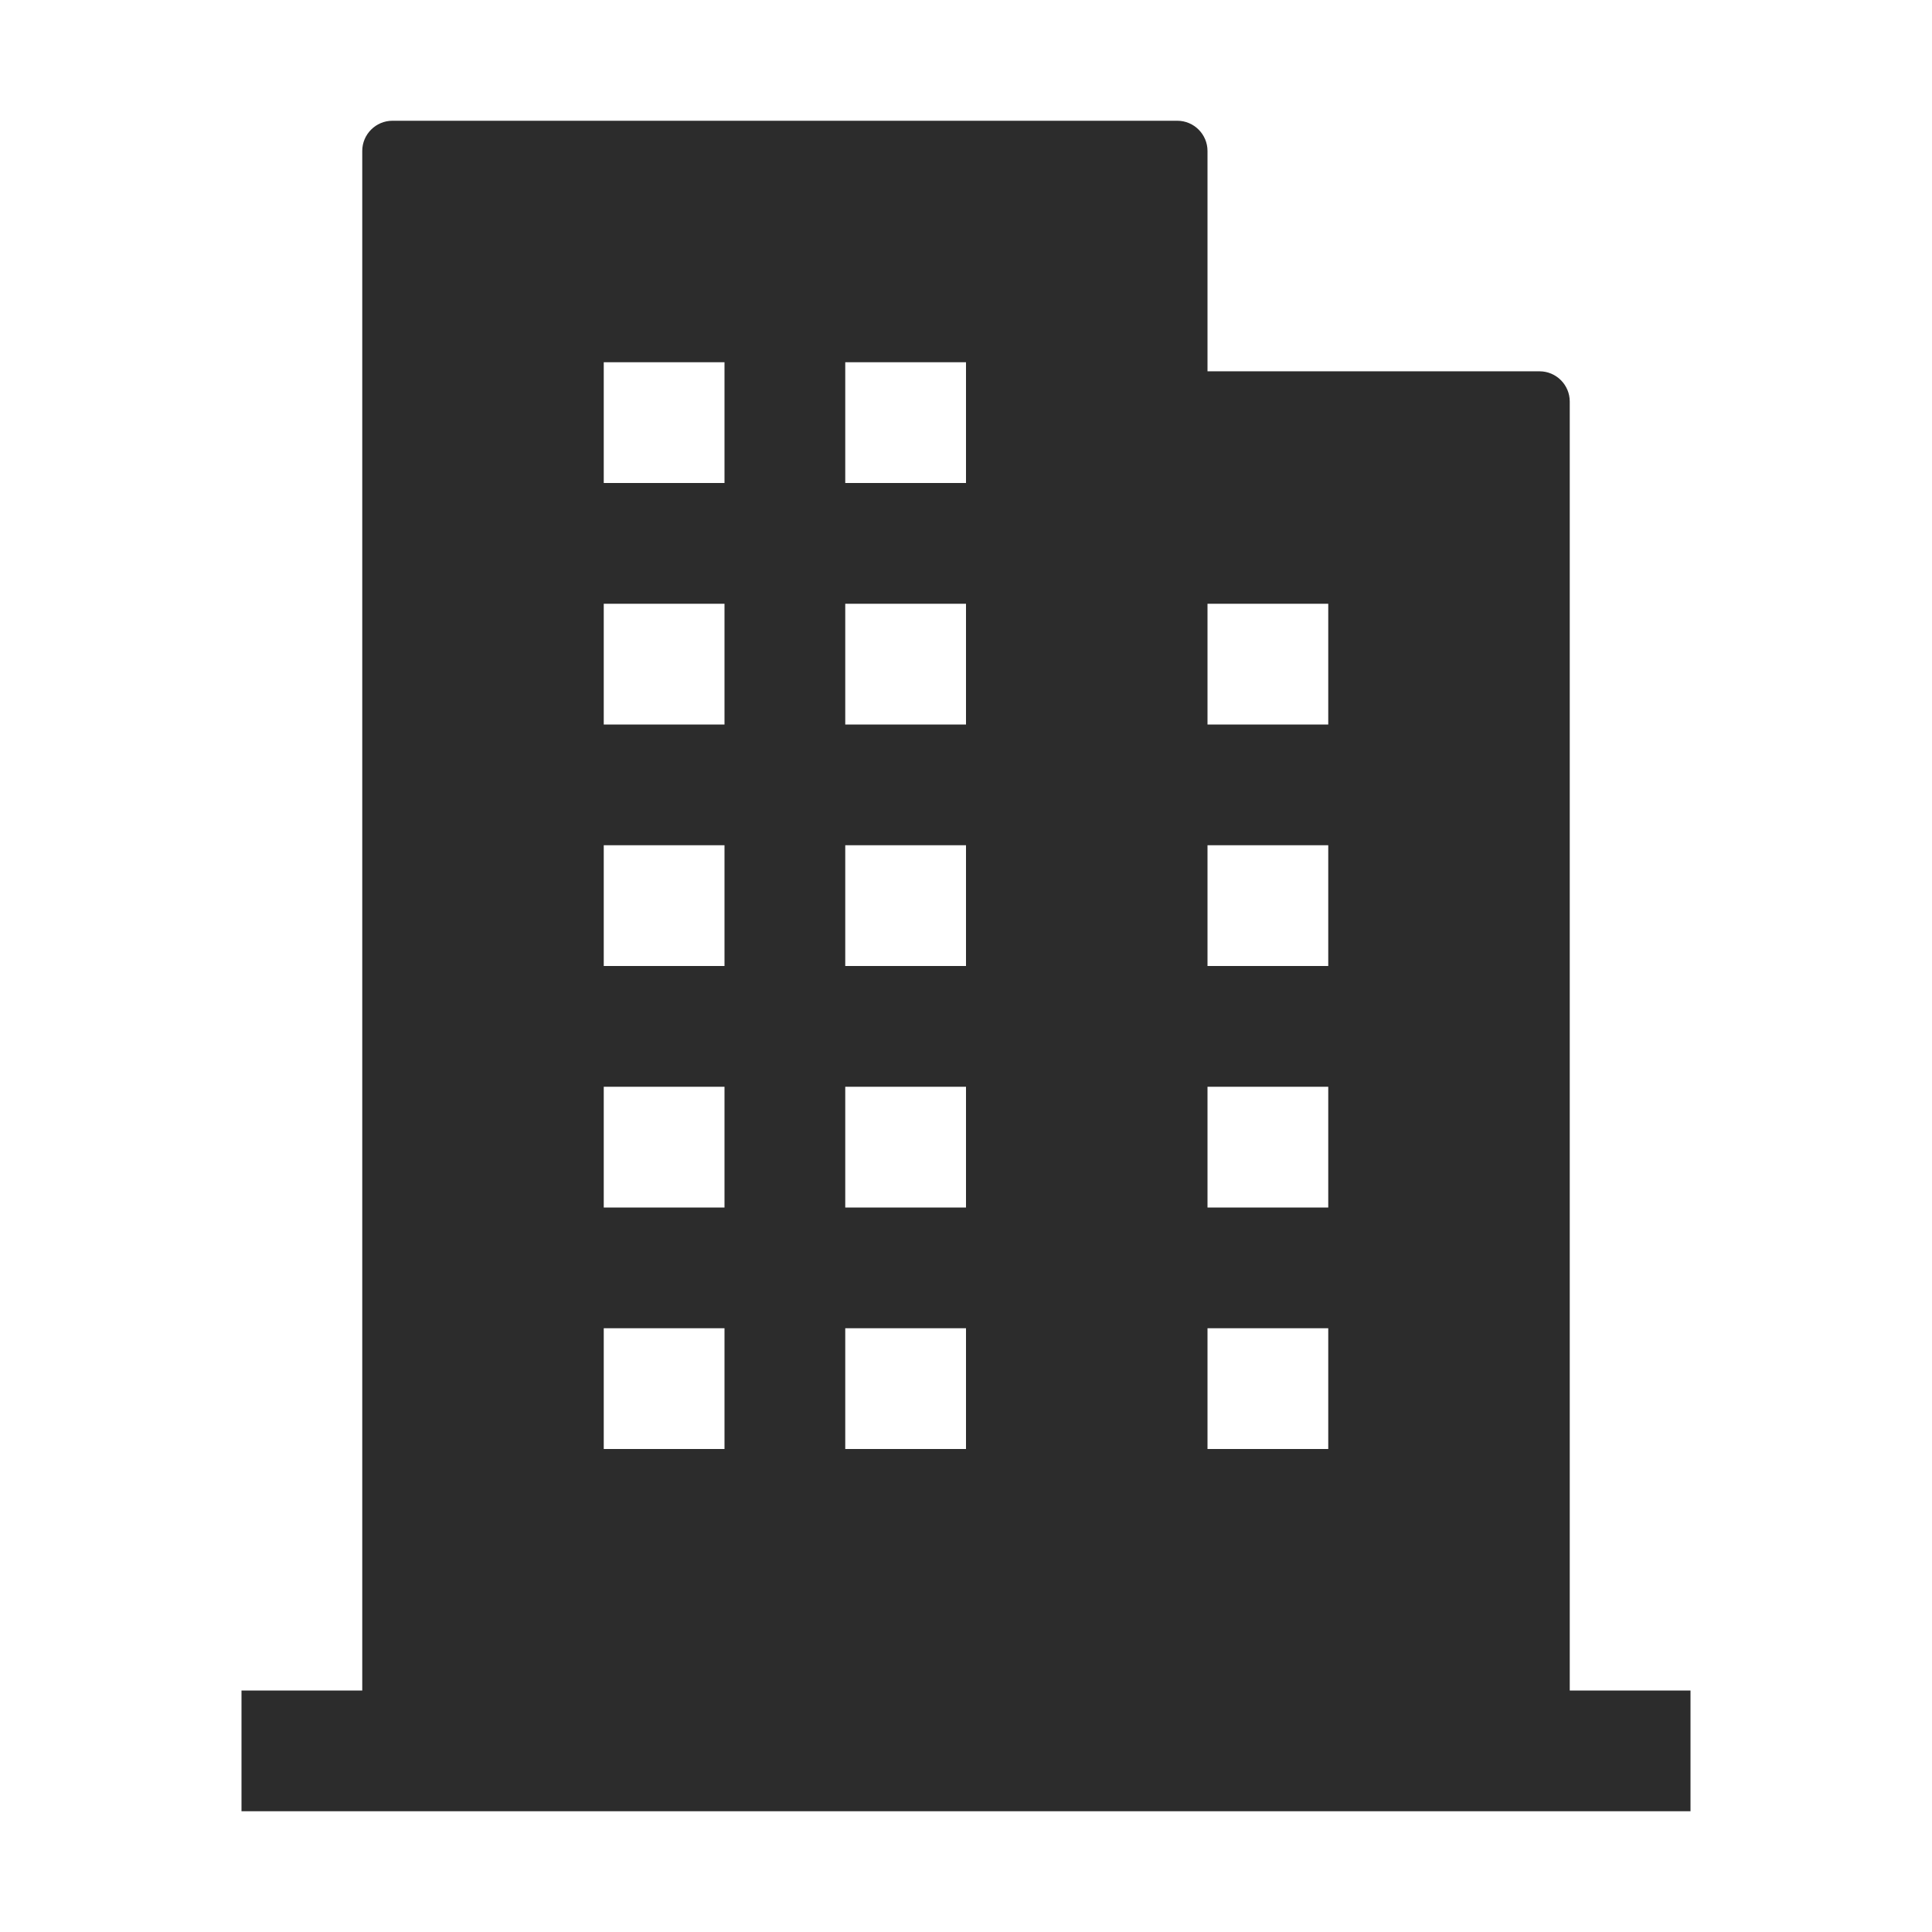
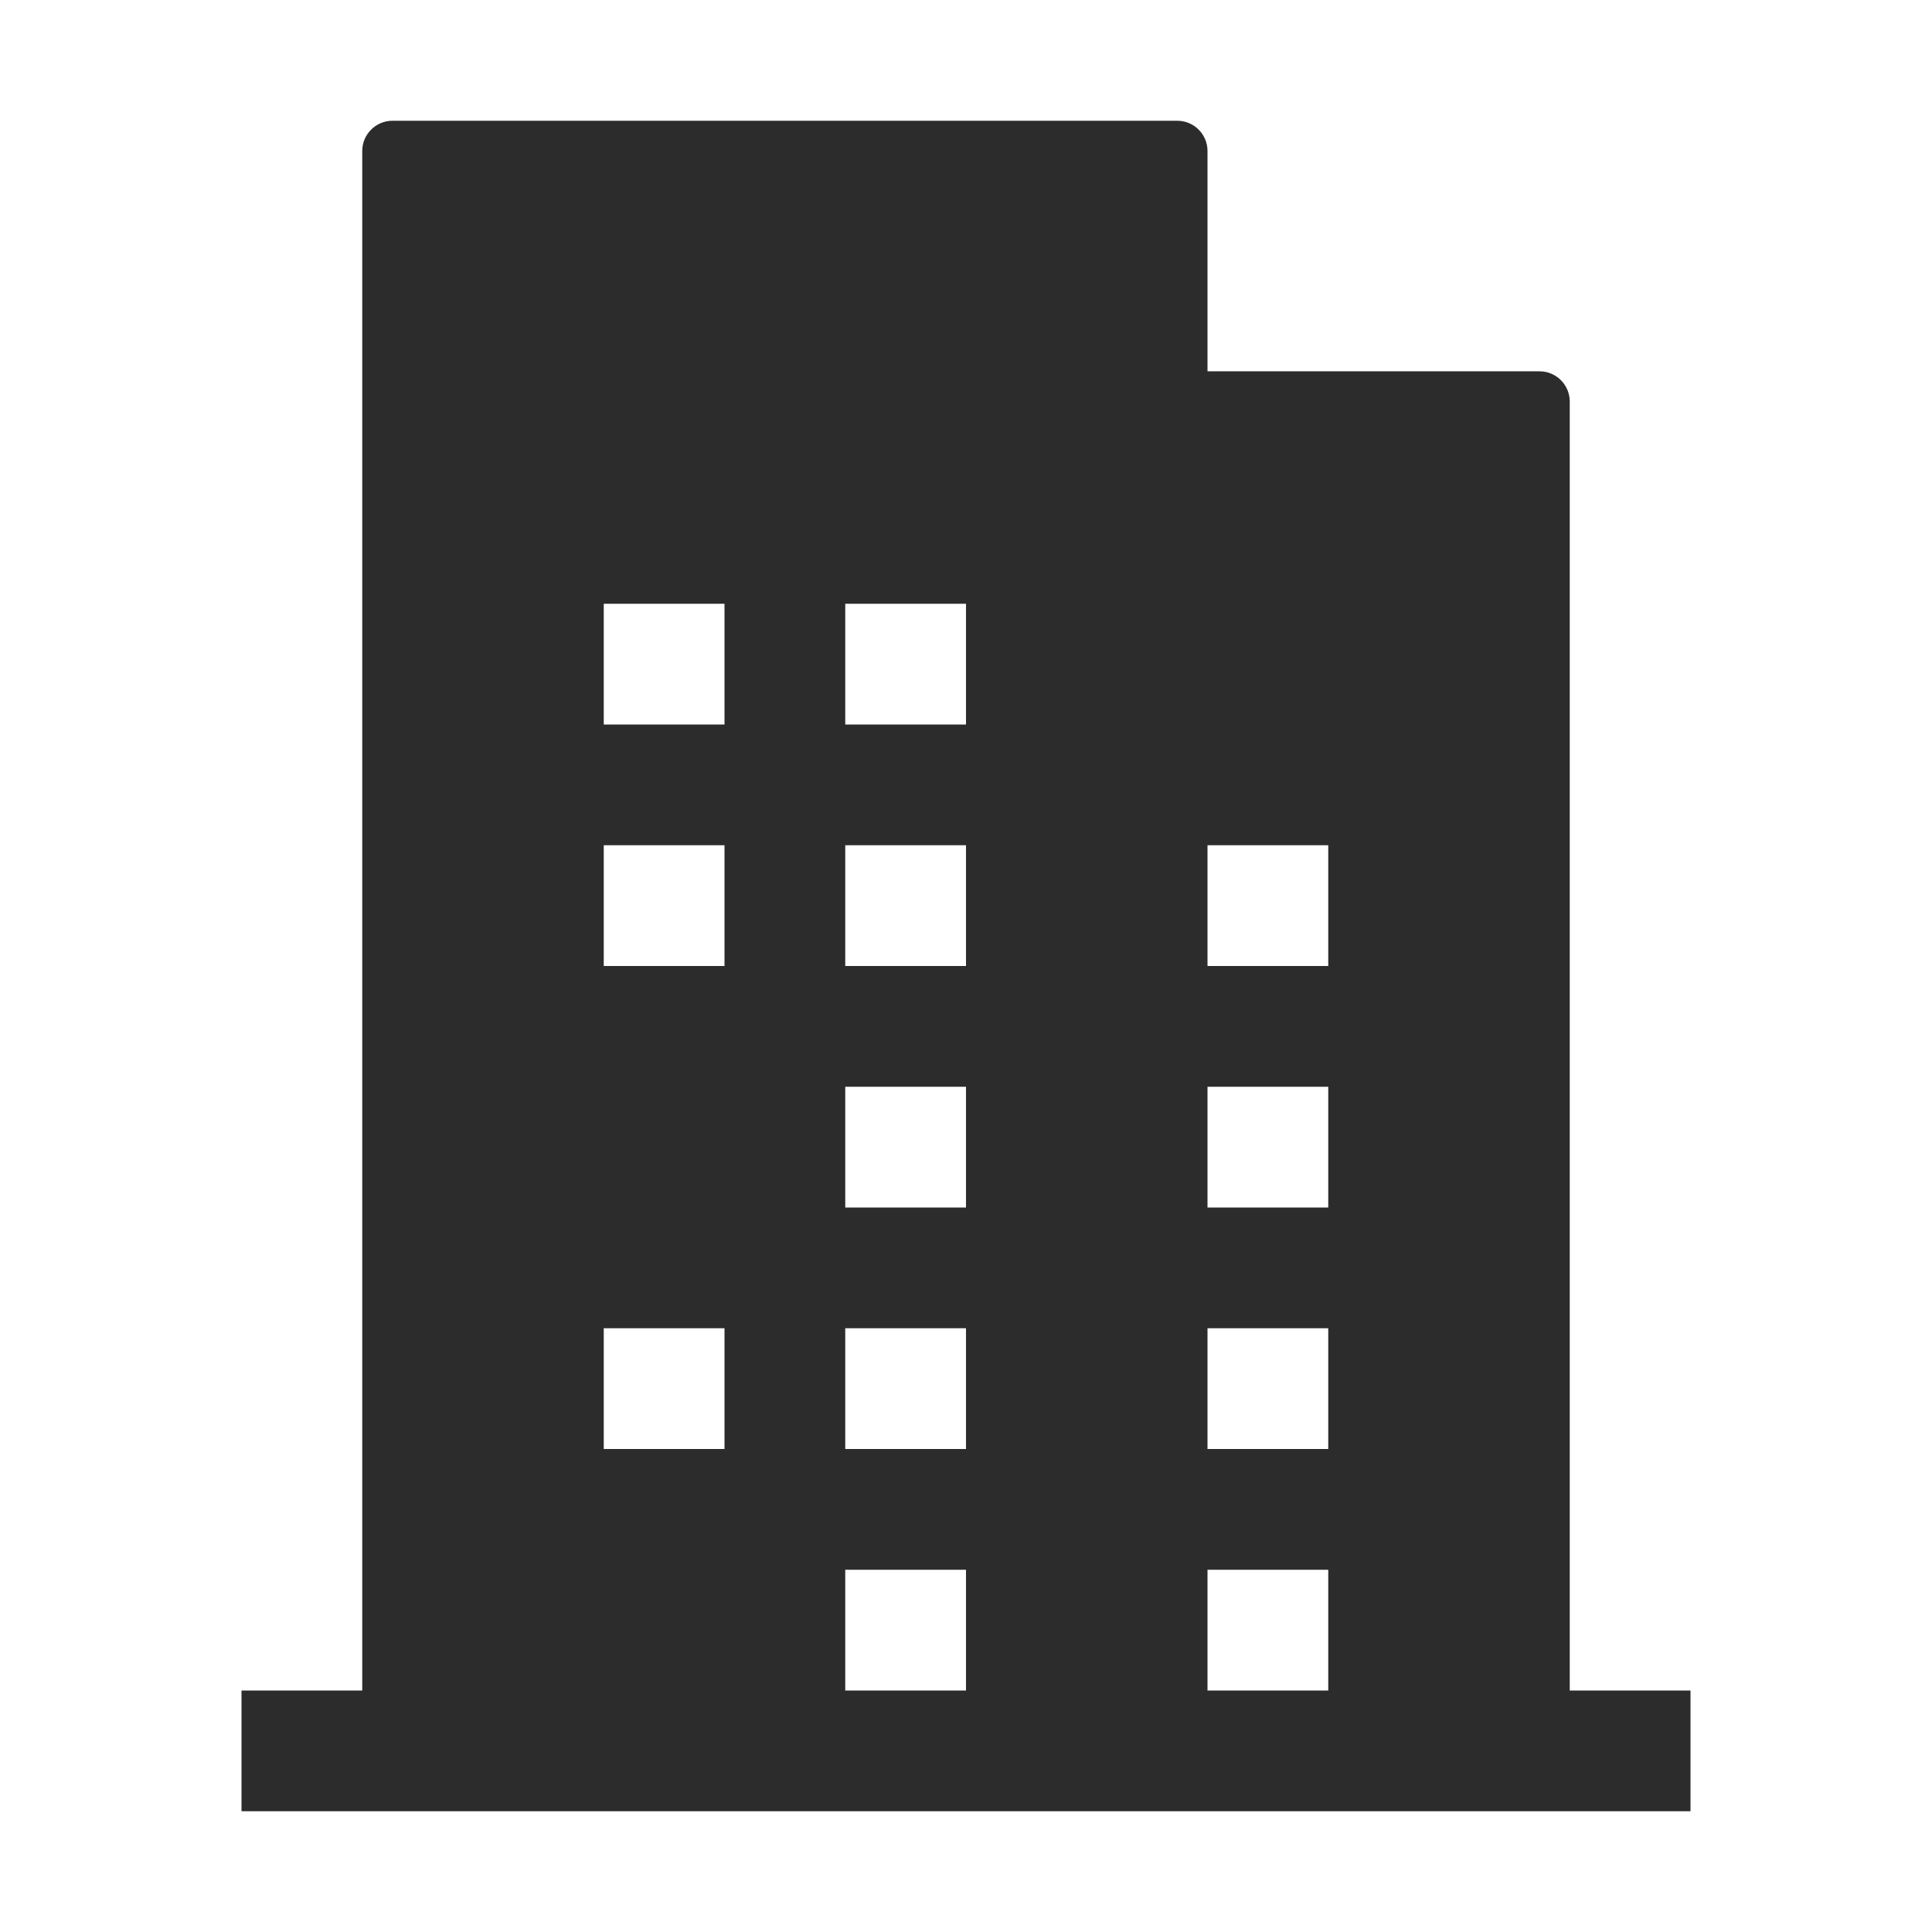
<svg xmlns="http://www.w3.org/2000/svg" t="1688226786843" class="icon" viewBox="0 0 1024 1024" version="1.1" p-id="10344" width="200" height="200">
-   <path d="M832 896V212.8c0-8.8-7.2-16-16-16H640V80c0-8.8-7.2-16-16-16H208c-8.8 0-16 7.2-16 16v816h-64v64h768v-64h-64zM384 768h-64v-64h64v64z m0-128h-64v-64h64v64z m0-128h-64v-64h64v64z m0-128h-64v-64h64v64z m0-128h-64v-64h64v64z m128 512h-64v-64h64v64z m0-128h-64v-64h64v64z m0-128h-64v-64h64v64z m0-128h-64v-64h64v64z m0-128h-64v-64h64v64z m192 512h-64v-64h64v64z m0-128h-64v-64h64v64z m0-128h-64v-64h64v64z m0-128h-64v-64h64v64z" p-id="10345" fill="#2c2c2c" />
+   <path d="M832 896V212.8c0-8.8-7.2-16-16-16H640V80c0-8.8-7.2-16-16-16H208c-8.8 0-16 7.2-16 16v816h-64v64h768v-64h-64zM384 768h-64v-64h64v64z m0-128h-64v-64h64v64z h-64v-64h64v64z m0-128h-64v-64h64v64z m0-128h-64v-64h64v64z m128 512h-64v-64h64v64z m0-128h-64v-64h64v64z m0-128h-64v-64h64v64z m0-128h-64v-64h64v64z m0-128h-64v-64h64v64z m192 512h-64v-64h64v64z m0-128h-64v-64h64v64z m0-128h-64v-64h64v64z m0-128h-64v-64h64v64z" p-id="10345" fill="#2c2c2c" />
</svg>